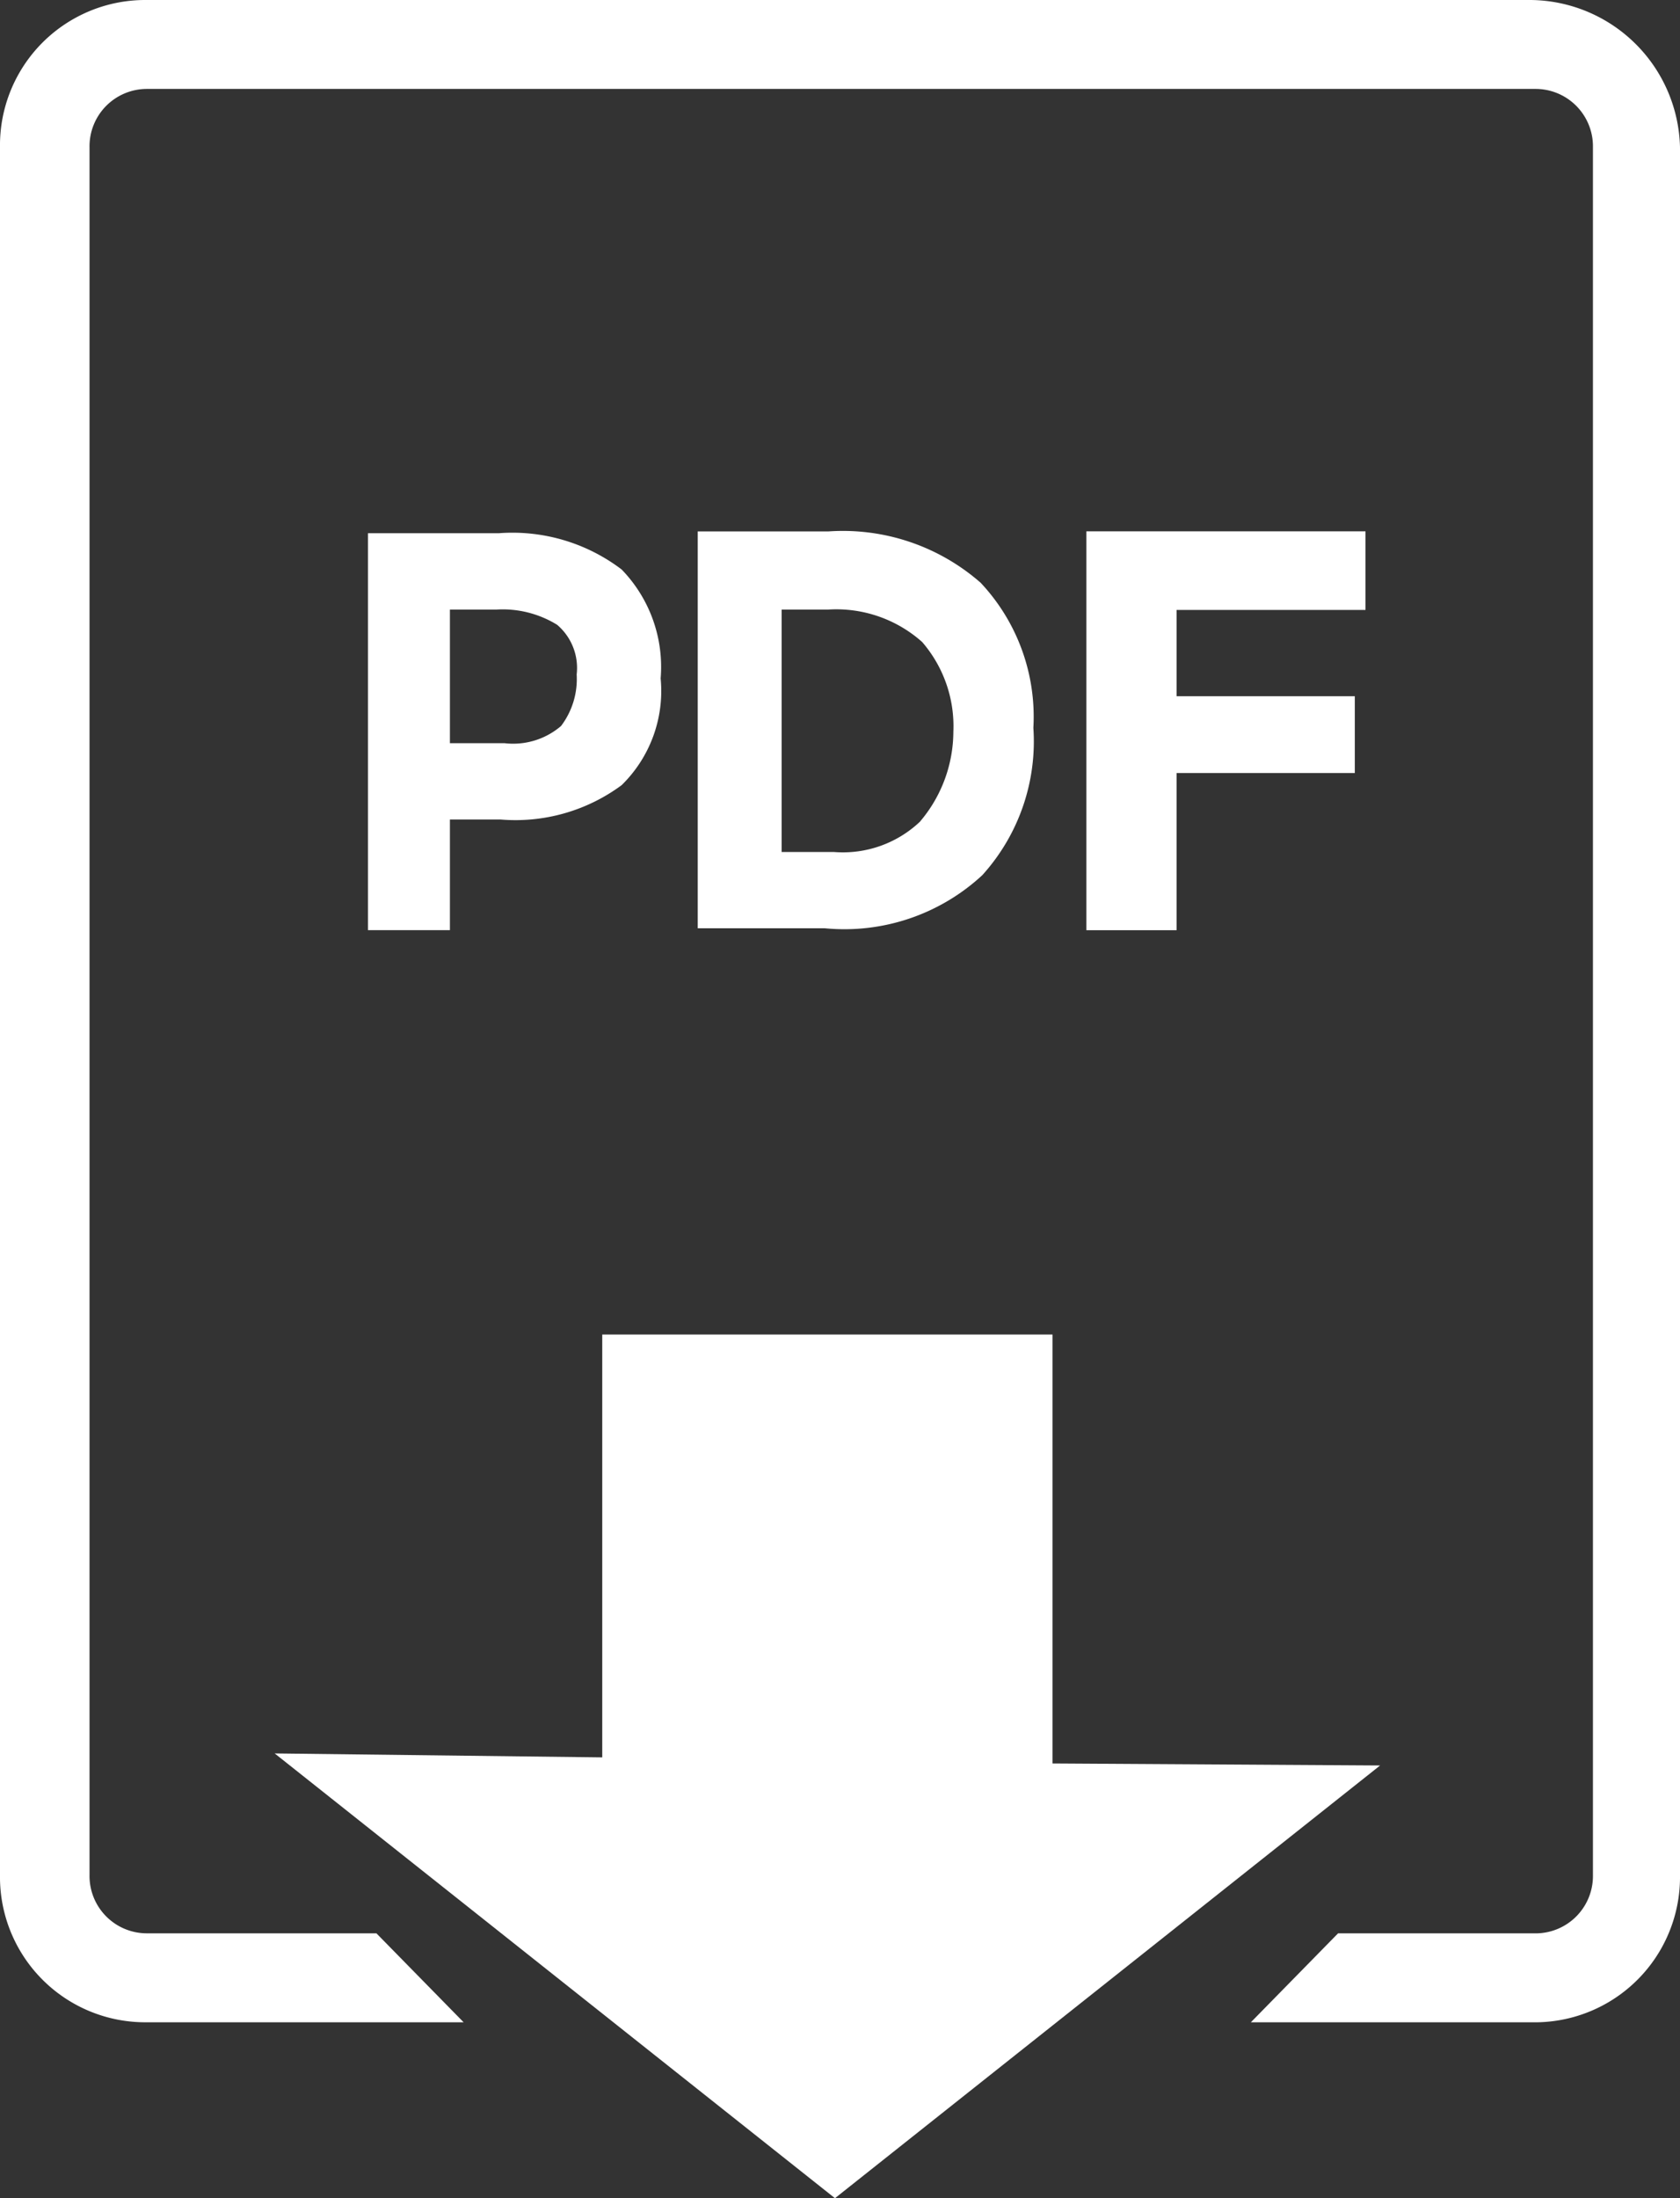
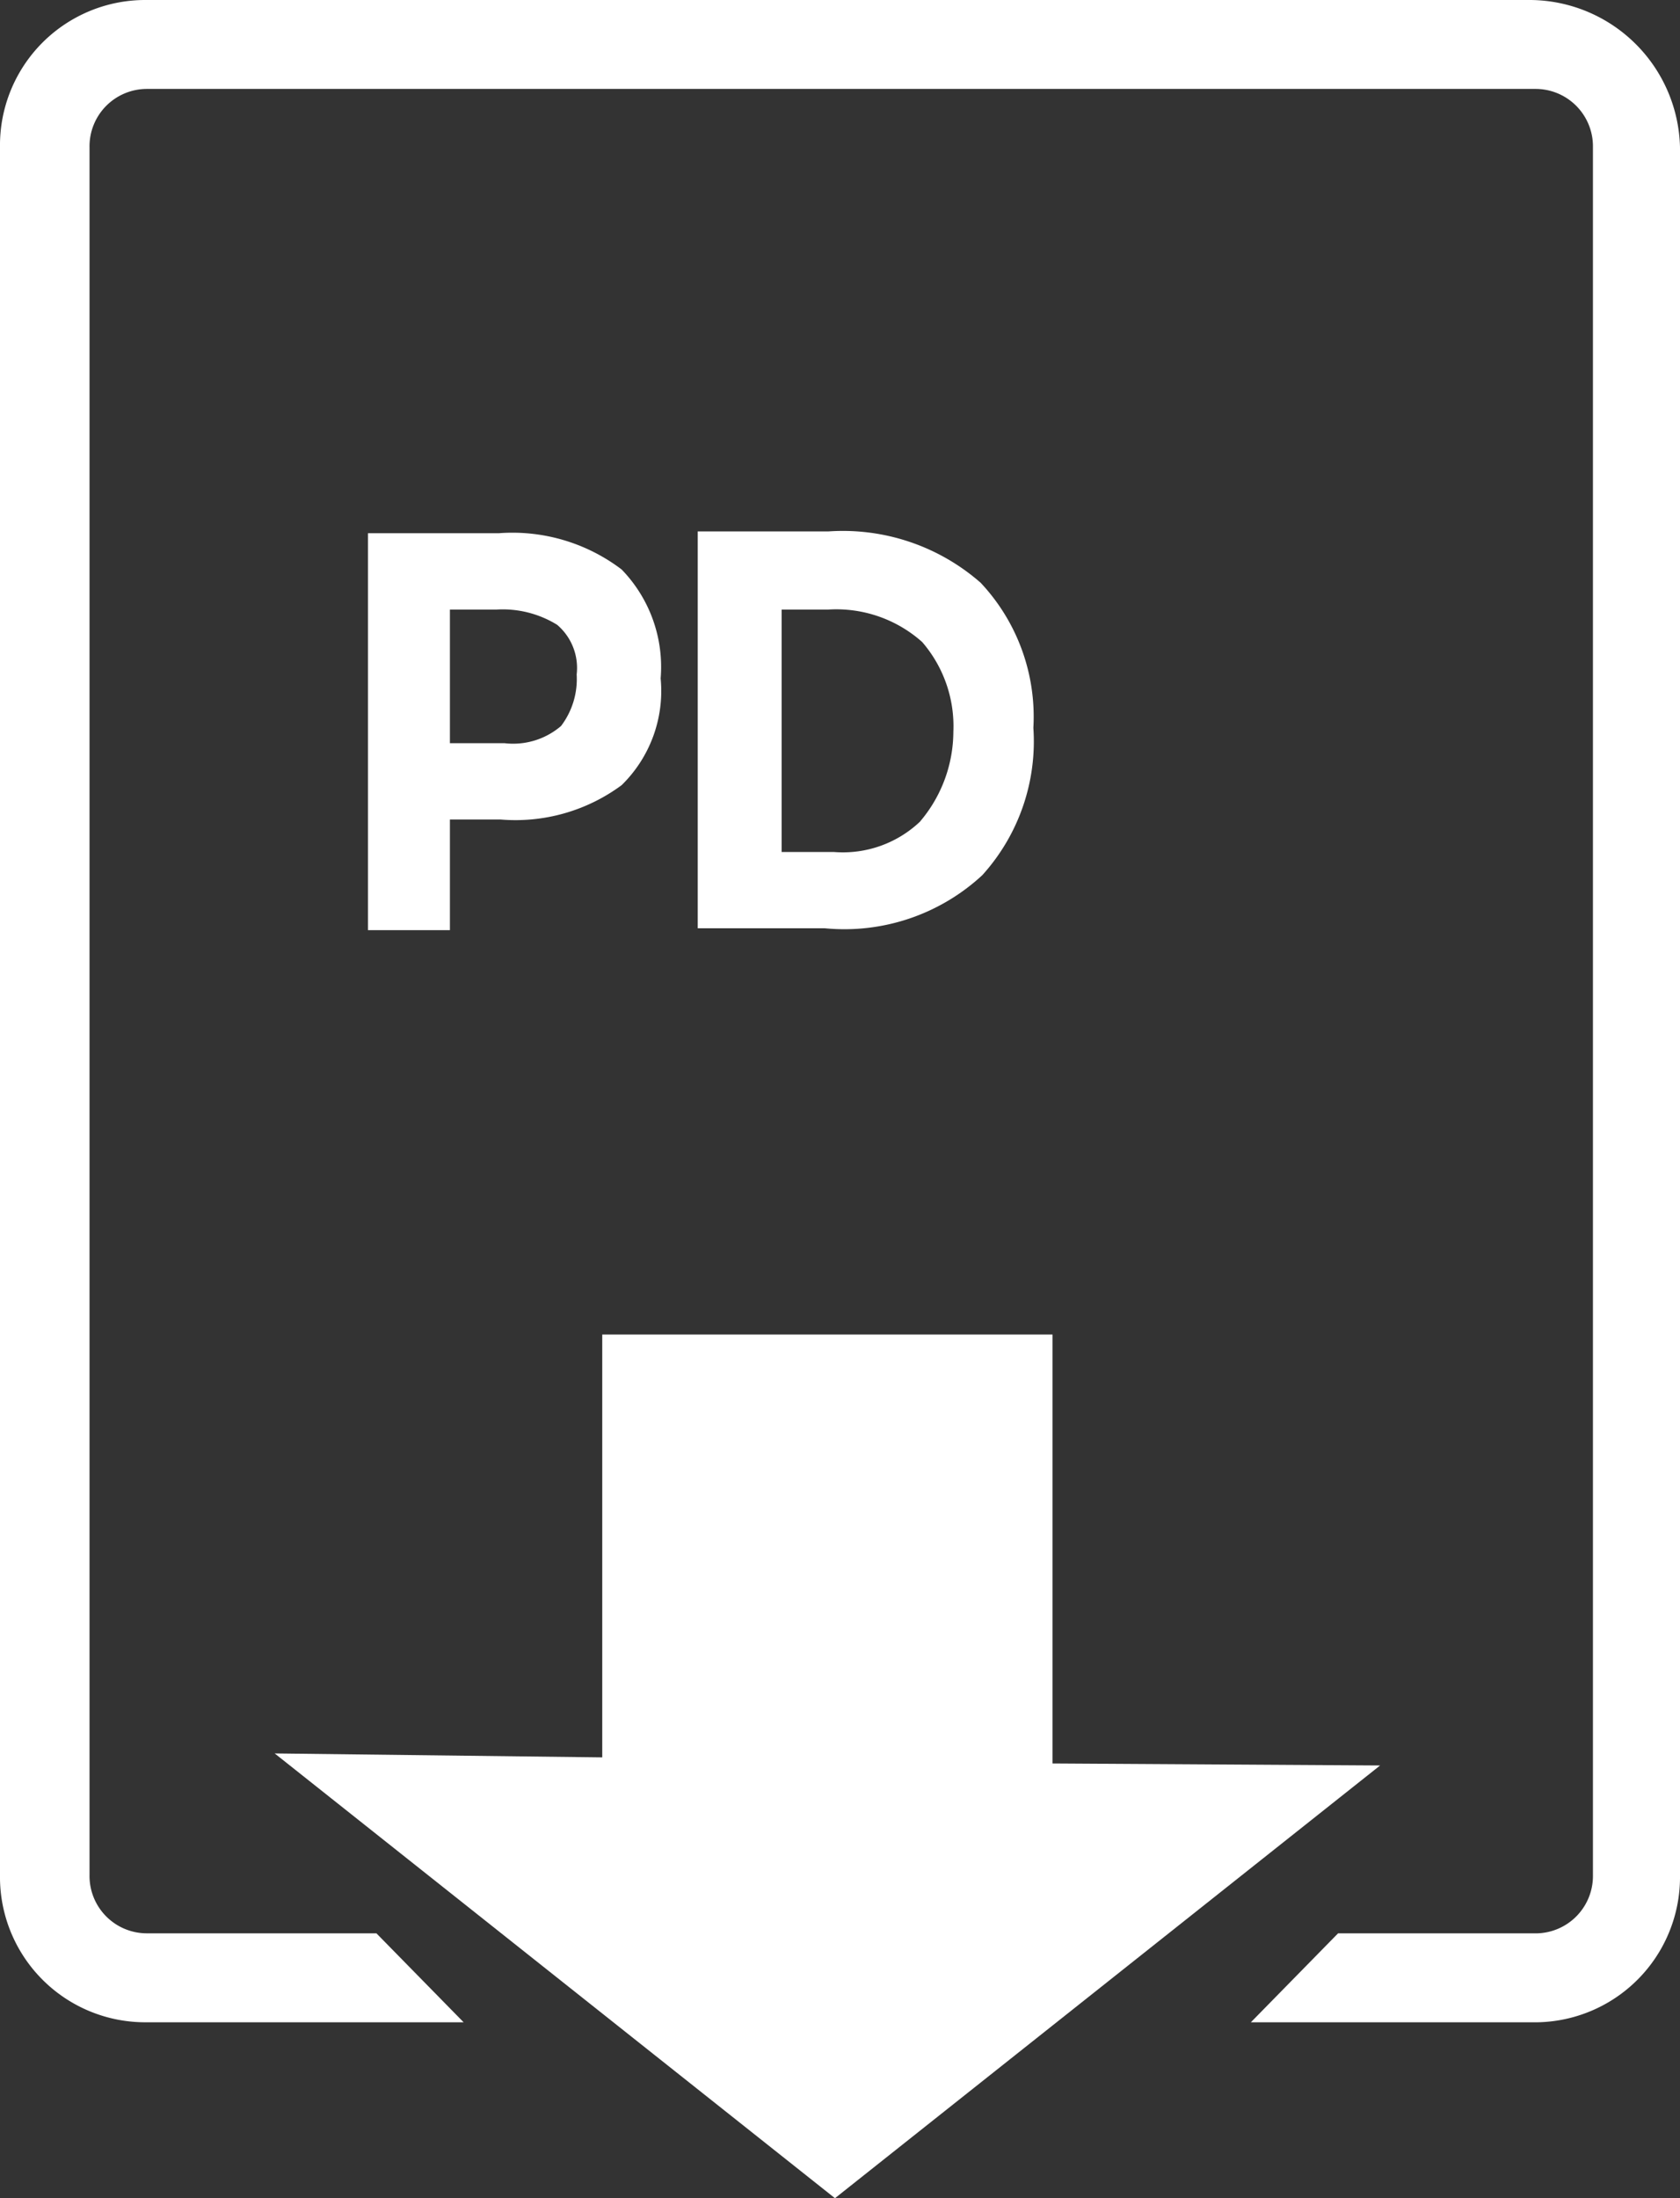
<svg xmlns="http://www.w3.org/2000/svg" width="56.672" height="74.129" viewBox="0 0 56.672 74.129">
  <rect x="0" y="0" width="56.672" height="74.129" fill="#333333" stroke="none" />
  <path d="M5.093 10.1a6.025 6.025 0 0 0 4.082-1.159 4.444 4.444 0 0 0 1.316-3.6 4.721 4.721 0 0 0-1.316-3.673A6.087 6.087 0 0 0 5.028.445H.618v13.386h2.764V10.1zM3.382 3.019h1.58A3.5 3.5 0 0 1 7 3.534a1.911 1.911 0 0 1 .658 1.674 2.618 2.618 0 0 1-.527 1.738 2.482 2.482 0 0 1-1.908.58H3.382z" transform="translate(11.795 17.538)" style="fill:#fff;fill-rule:evenodd" />
  <path d="M18.631 11.981a6.72 6.72 0 0 0 1.712-4.956 6.6 6.6 0 0 0-1.777-4.892A7.049 7.049 0 0 0 13.431.4h-4.41v13.383H13.3a6.844 6.844 0 0 0 5.331-1.8m-2.107-1.8a3.781 3.781 0 0 1-2.9 1.029h-1.773V3.035h1.58a4.352 4.352 0 0 1 3.16 1.094 4.341 4.341 0 0 1 1.053 3.025 4.7 4.7 0 0 1-1.12 3.026" transform="translate(14.516 17.522)" style="fill:#fff;fill-rule:evenodd" />
-   <path d="M33.416 13.651V11H24v13.452h3.043v-5.3h6.012v-2.591h-6.012v-2.91z" transform="translate(12.647 6.919)" style="fill:#fff;fill-rule:evenodd" />
  <path d="M51.641.066H4.878A4.9 4.9 0 0 0 0 5.039v58.255a4.9 4.9 0 0 0 4.878 4.973H15.64l-1.471-1.5-1.471-1.5H4.955a1.935 1.935 0 0 1-1.935-1.973V5.039a1.936 1.936 0 0 1 1.935-1.974H51.8a1.936 1.936 0 0 1 1.935 1.974v58.255a1.935 1.935 0 0 1-1.935 1.974h-6.663l-1.471 1.5-1.471 1.5h9.6a4.9 4.9 0 0 0 4.877-4.973V5.039A5.088 5.088 0 0 0 51.641.066" transform="translate(0 -.066)" style="fill:#fff;fill-rule:evenodd" />
  <path d="M18.05 26v14.26L7 40.127l18.9 15 18.39-14.594-11.051-.067V26z" transform="translate(2.266 19.007)" style="fill:#fff;fill-rule:evenodd" />
</svg>